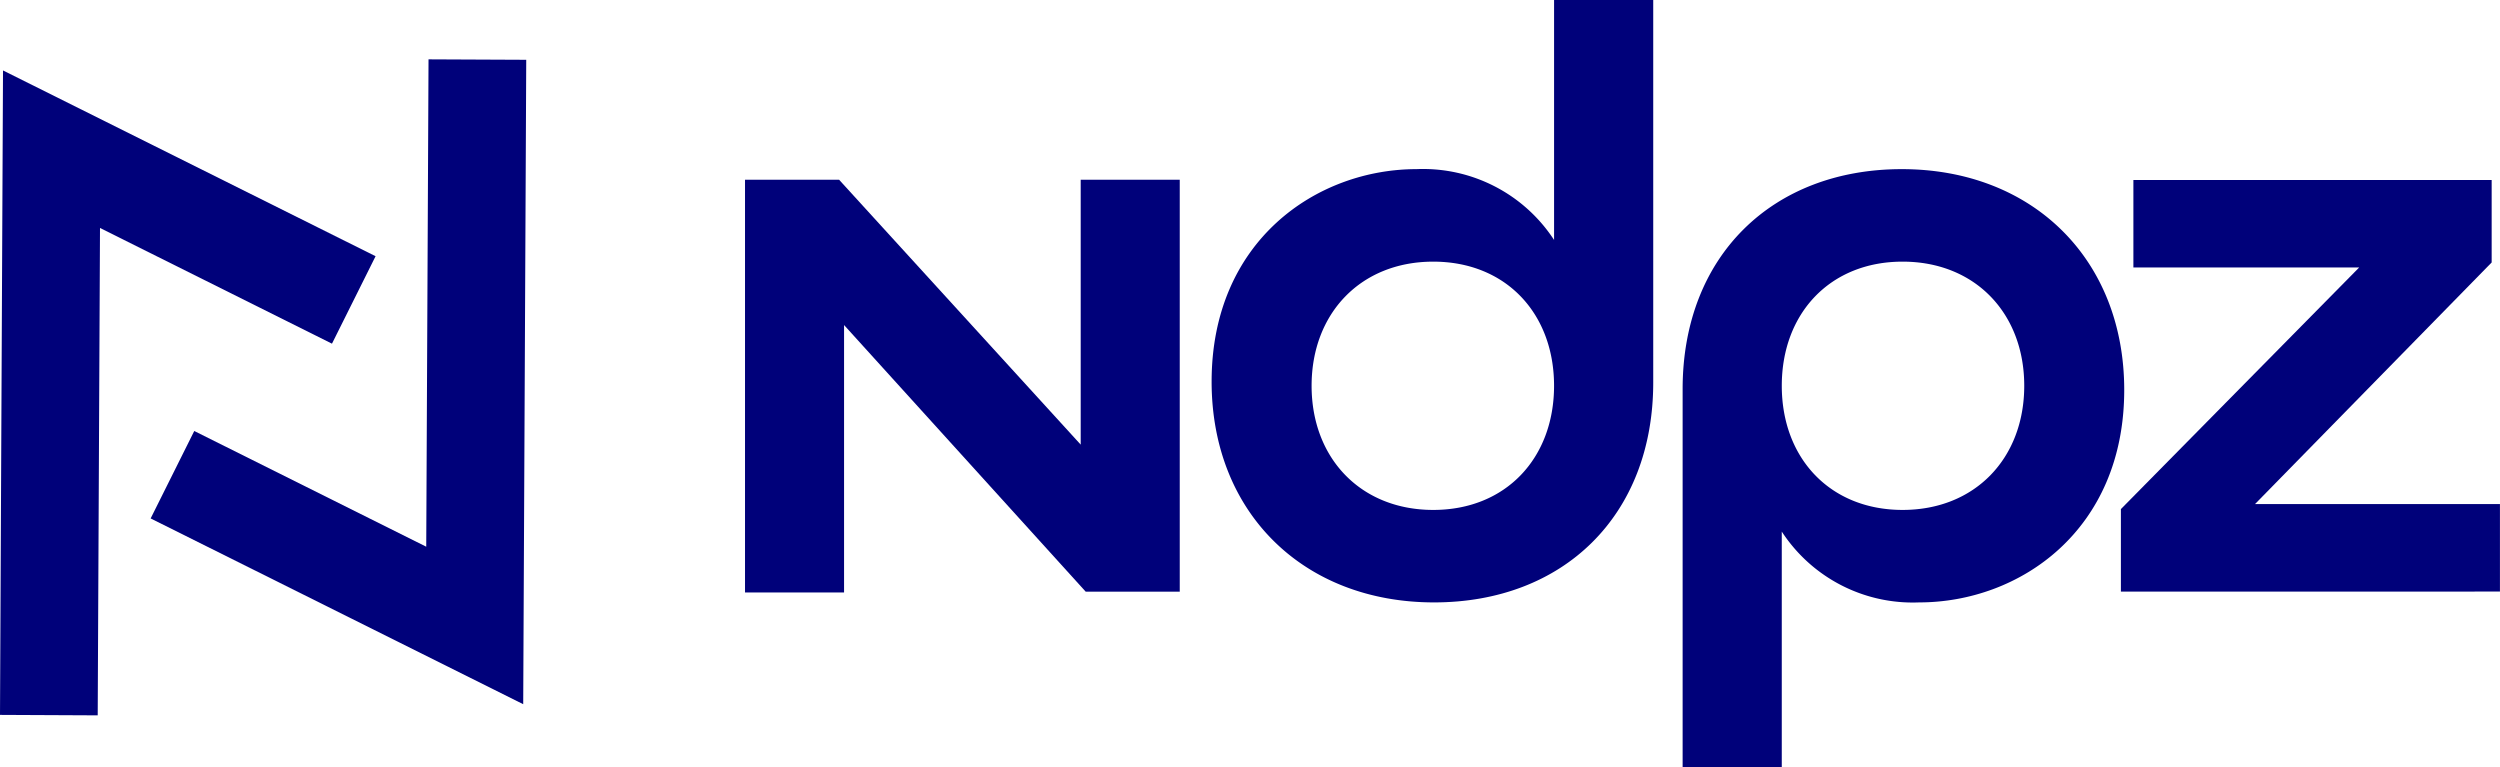
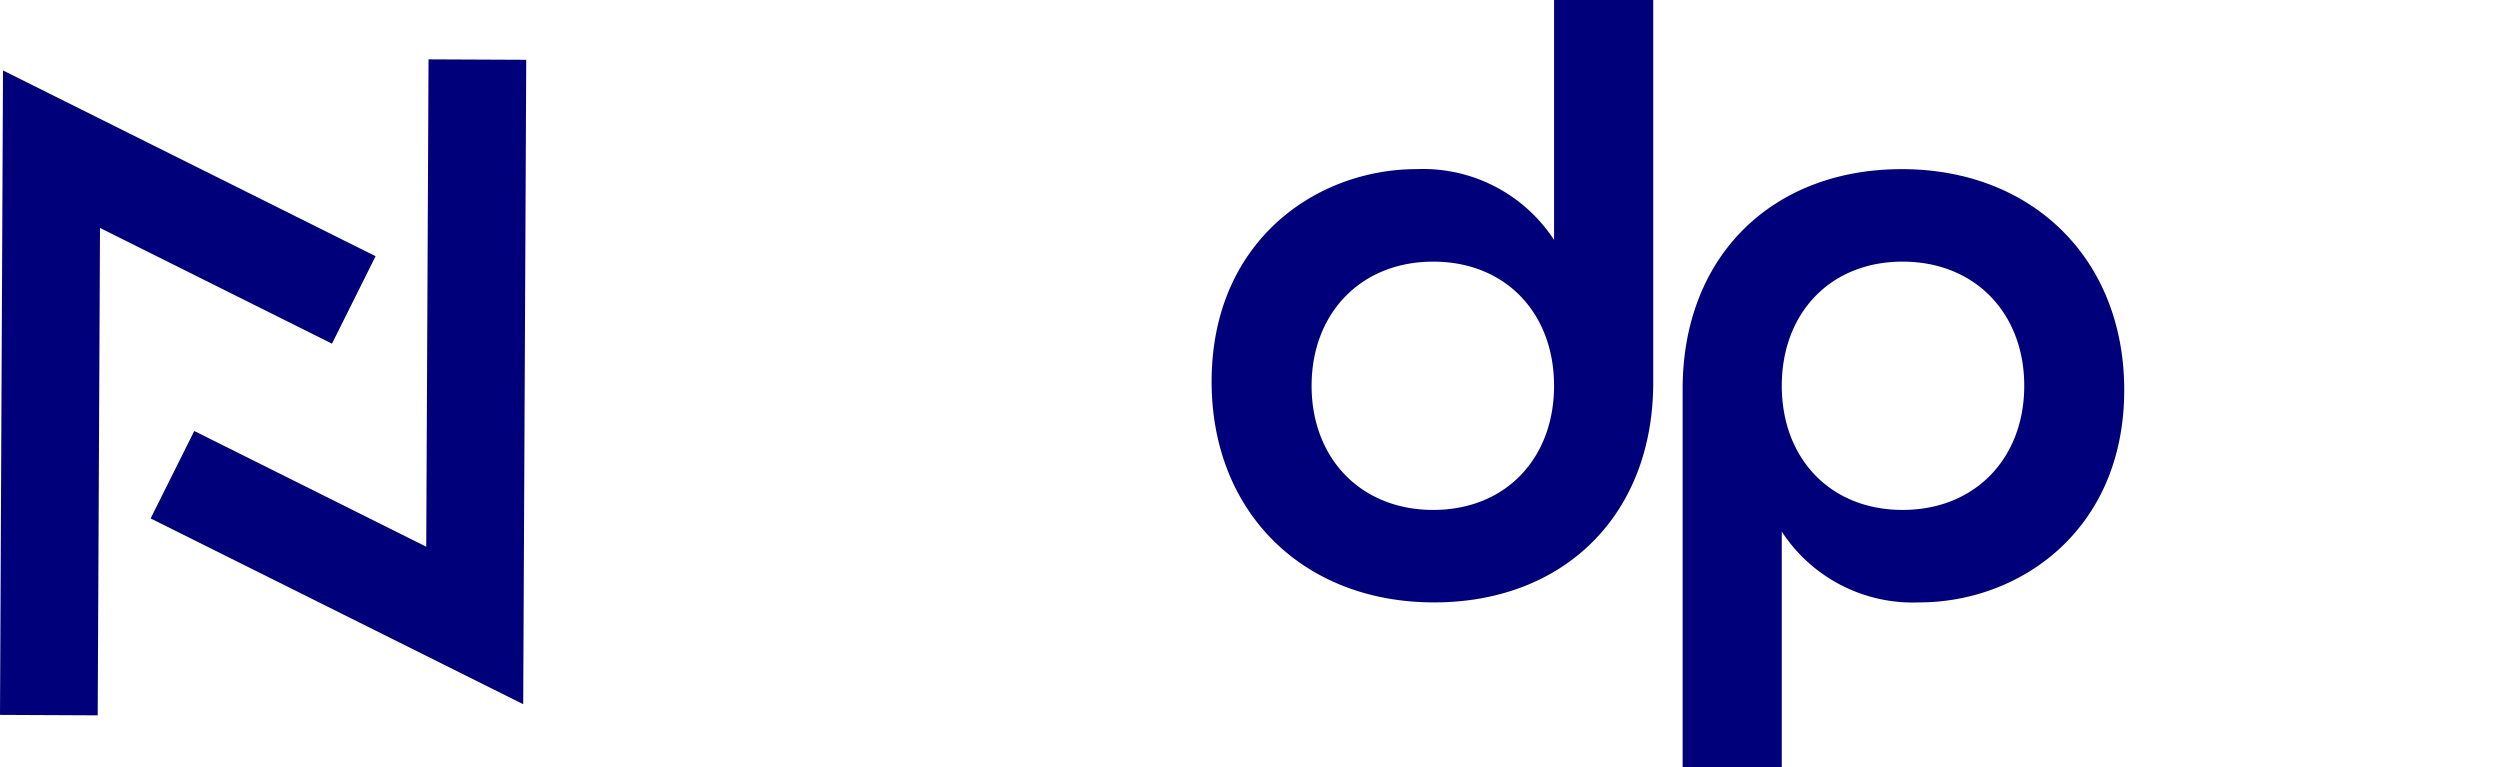
<svg xmlns="http://www.w3.org/2000/svg" width="190.134" height="58.362" viewBox="0 0 190.134 58.362">
  <defs>
    <clipPath id="clip-path">
      <rect id="Retângulo_2" data-name="Retângulo 2" width="190.134" height="58.362" fill="none" />
    </clipPath>
  </defs>
  <g id="Grupo_2" data-name="Grupo 2" transform="translate(0 0)">
    <g id="Grupo_1" data-name="Grupo 1" transform="translate(0 0)" clip-path="url(#clip-path)">
      <path id="Caminho_1" data-name="Caminho 1" d="M114.3,29.022c0-10.709,7.985-16.159,15.589-16.159a11.9,11.9,0,0,1,10.456,5.386V0h7.541V29.086c0,10.139-6.844,16.729-16.666,16.729-9.949,0-16.92-6.843-16.92-16.792m26.044.317c0-5.513-3.675-9.441-9.188-9.441s-9.252,3.929-9.252,9.441,3.739,9.442,9.252,9.442,9.188-3.929,9.188-9.442" transform="translate(-22.152 0)" fill="#00017a" />
      <path id="Caminho_2" data-name="Caminho 2" d="M158.733,32.685c0-10.139,6.844-16.729,16.666-16.729,9.948,0,16.919,6.844,16.919,16.792,0,10.71-7.984,16.159-15.589,16.159a11.9,11.9,0,0,1-10.456-5.386V61.455h-7.54Zm25.981-.253c0-5.513-3.739-9.441-9.252-9.441s-9.188,3.929-9.188,9.441,3.675,9.442,9.188,9.442,9.252-3.929,9.252-9.442" transform="translate(-30.763 -3.092)" fill="#00017a" />
-       <path id="Caminho_3" data-name="Caminho 3" d="M200.077,42.008,218.2,23.631H201.027V16.978h27.248v6.273l-18,18.377h18.63v6.653H200.077Z" transform="translate(-38.775 -3.29)" fill="#00017a" />
-       <path id="Caminho_4" data-name="Caminho 4" d="M96.192,48.283,77.815,28.006v20.34H70.282V16.952h7.153L95.812,37.1V16.952h7.533V48.283Z" transform="translate(-13.621 -3.285)" fill="#00017a" />
-       <path id="Caminho_5" data-name="Caminho 5" d="M42.546,54.641,14.211,40.513l3.317-6.65,17.643,8.8.174-37.065,7.431.034Z" transform="translate(-2.754 -1.084)" fill="#00017a" />
+       <path id="Caminho_5" data-name="Caminho 5" d="M42.546,54.641,14.211,40.513l3.317-6.65,17.643,8.8.174-37.065,7.431.034" transform="translate(-2.754 -1.084)" fill="#00017a" />
      <path id="Caminho_6" data-name="Caminho 6" d="M7.431,55.693,0,55.658.229,6.646,28.564,20.774l-3.316,6.651-17.643-8.8Z" transform="translate(0 -1.288)" fill="#00017a" />
    </g>
  </g>
</svg>